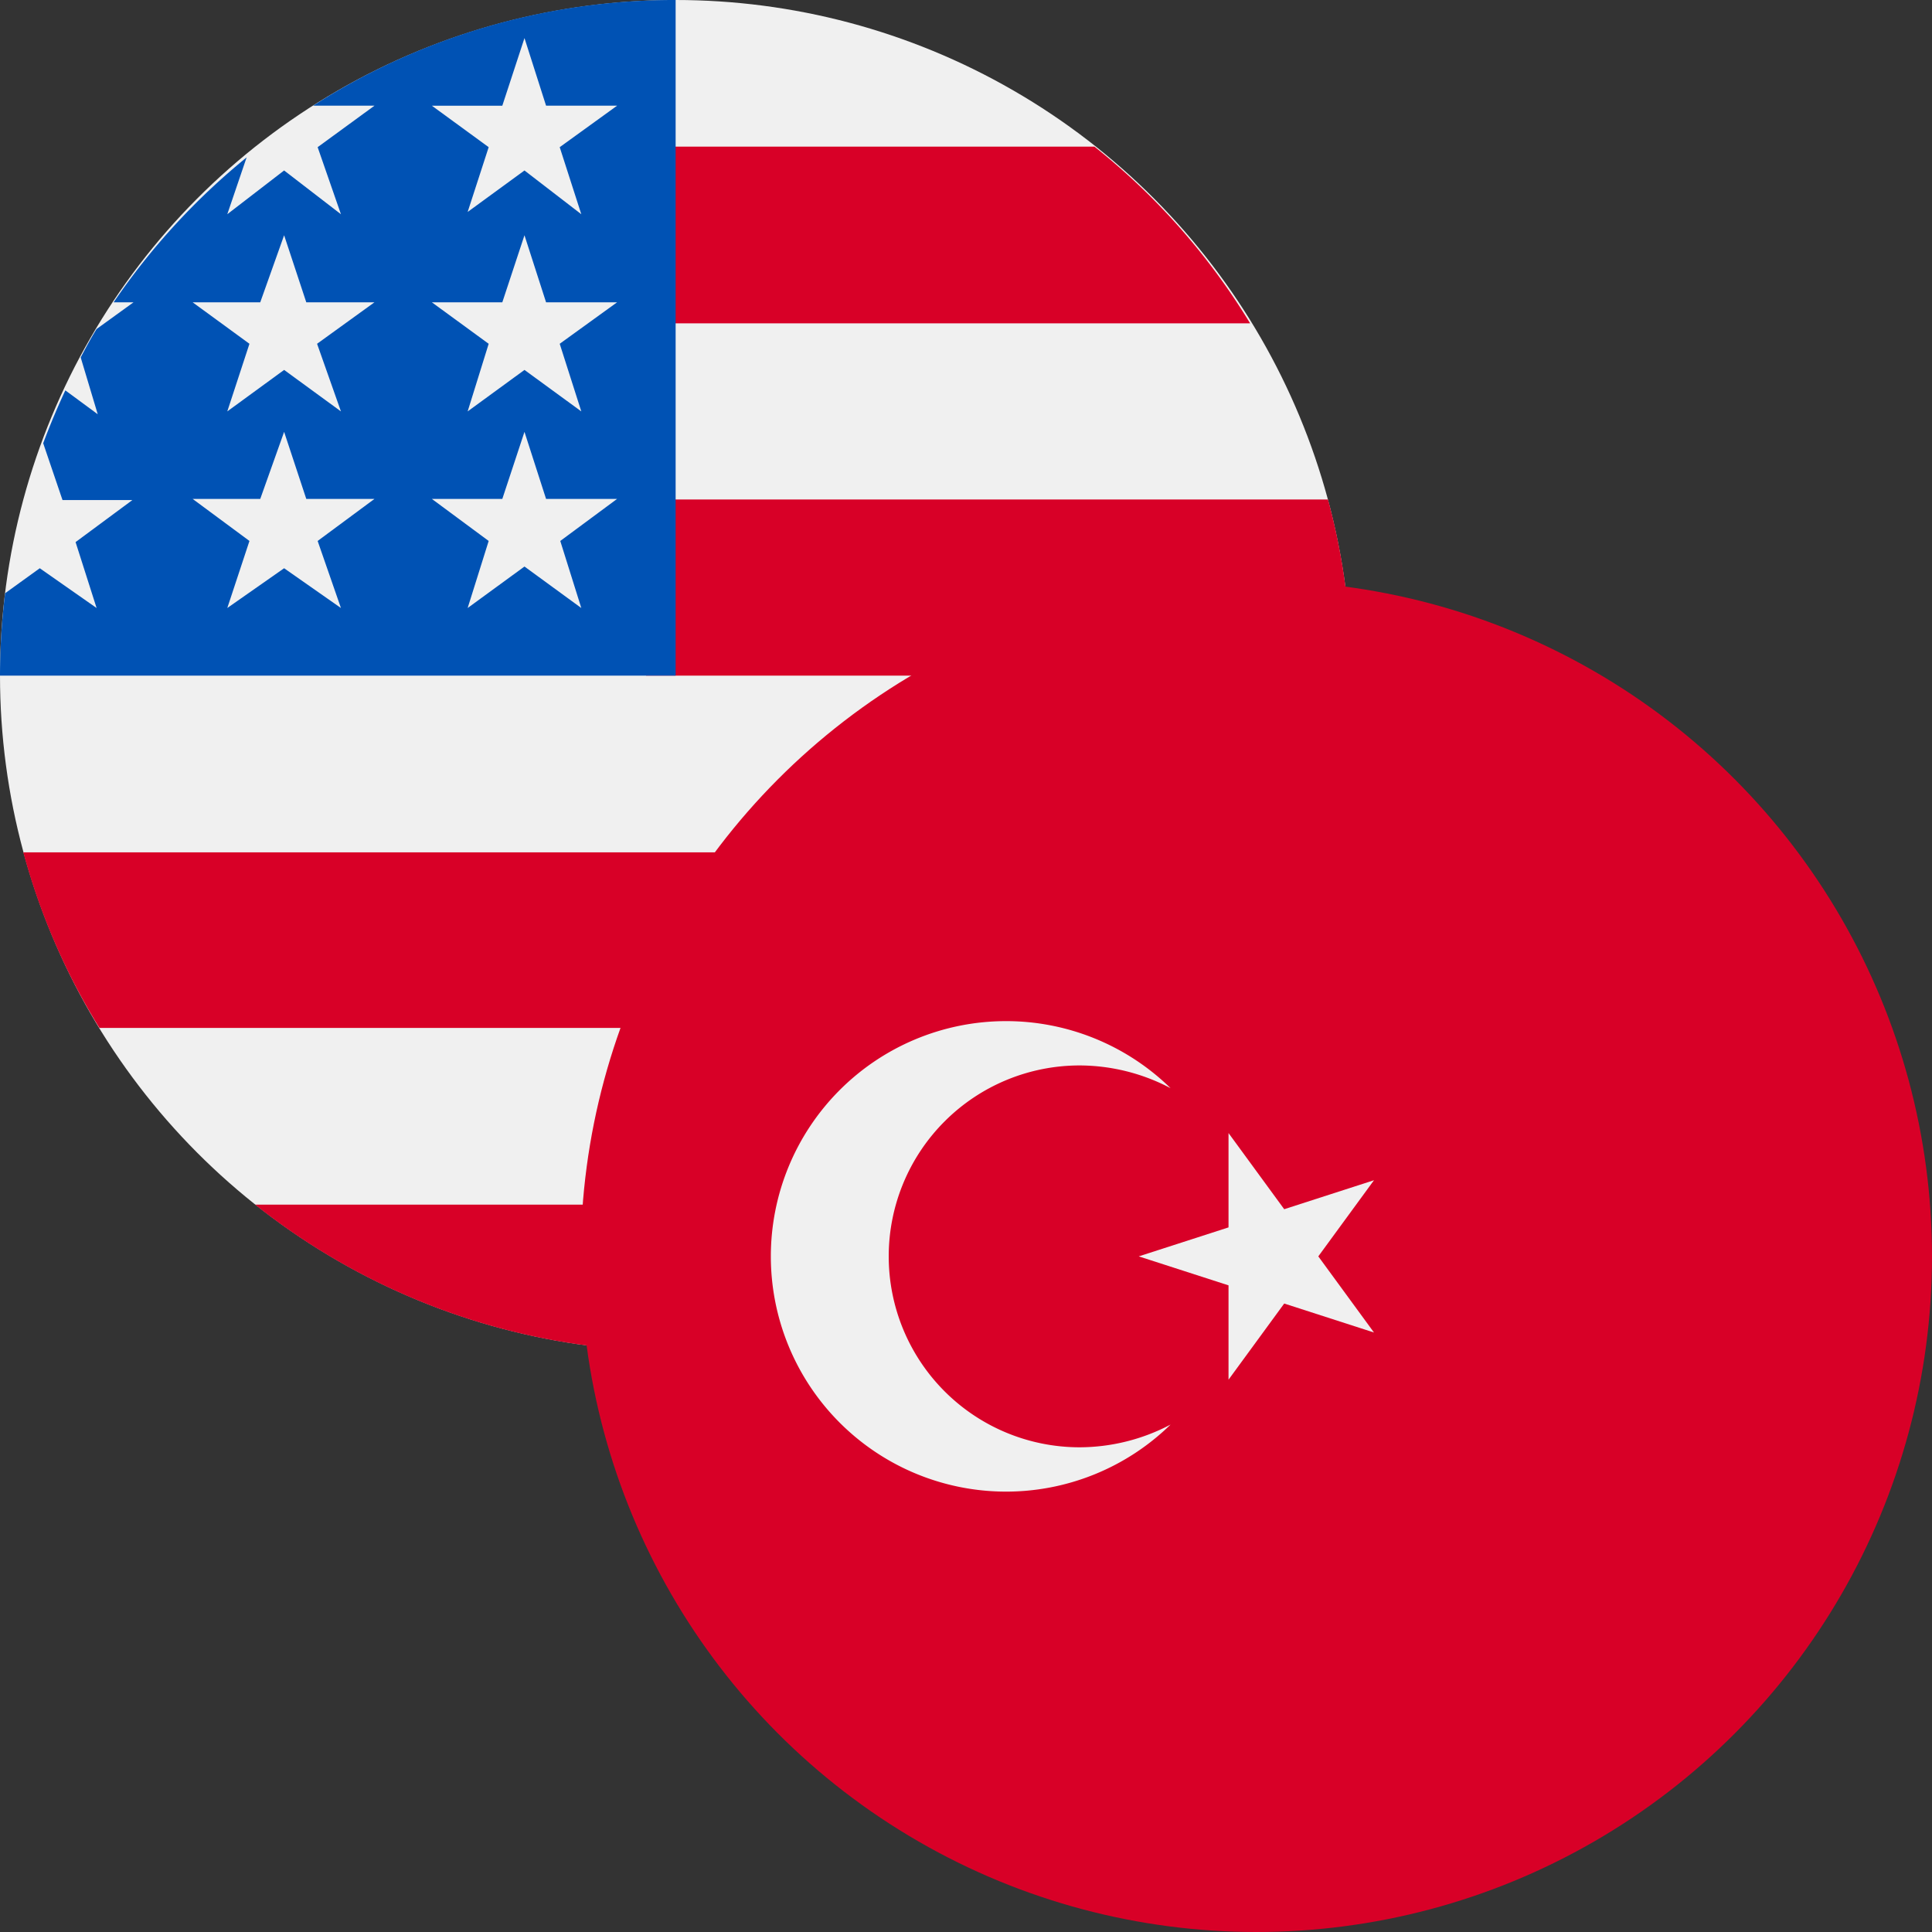
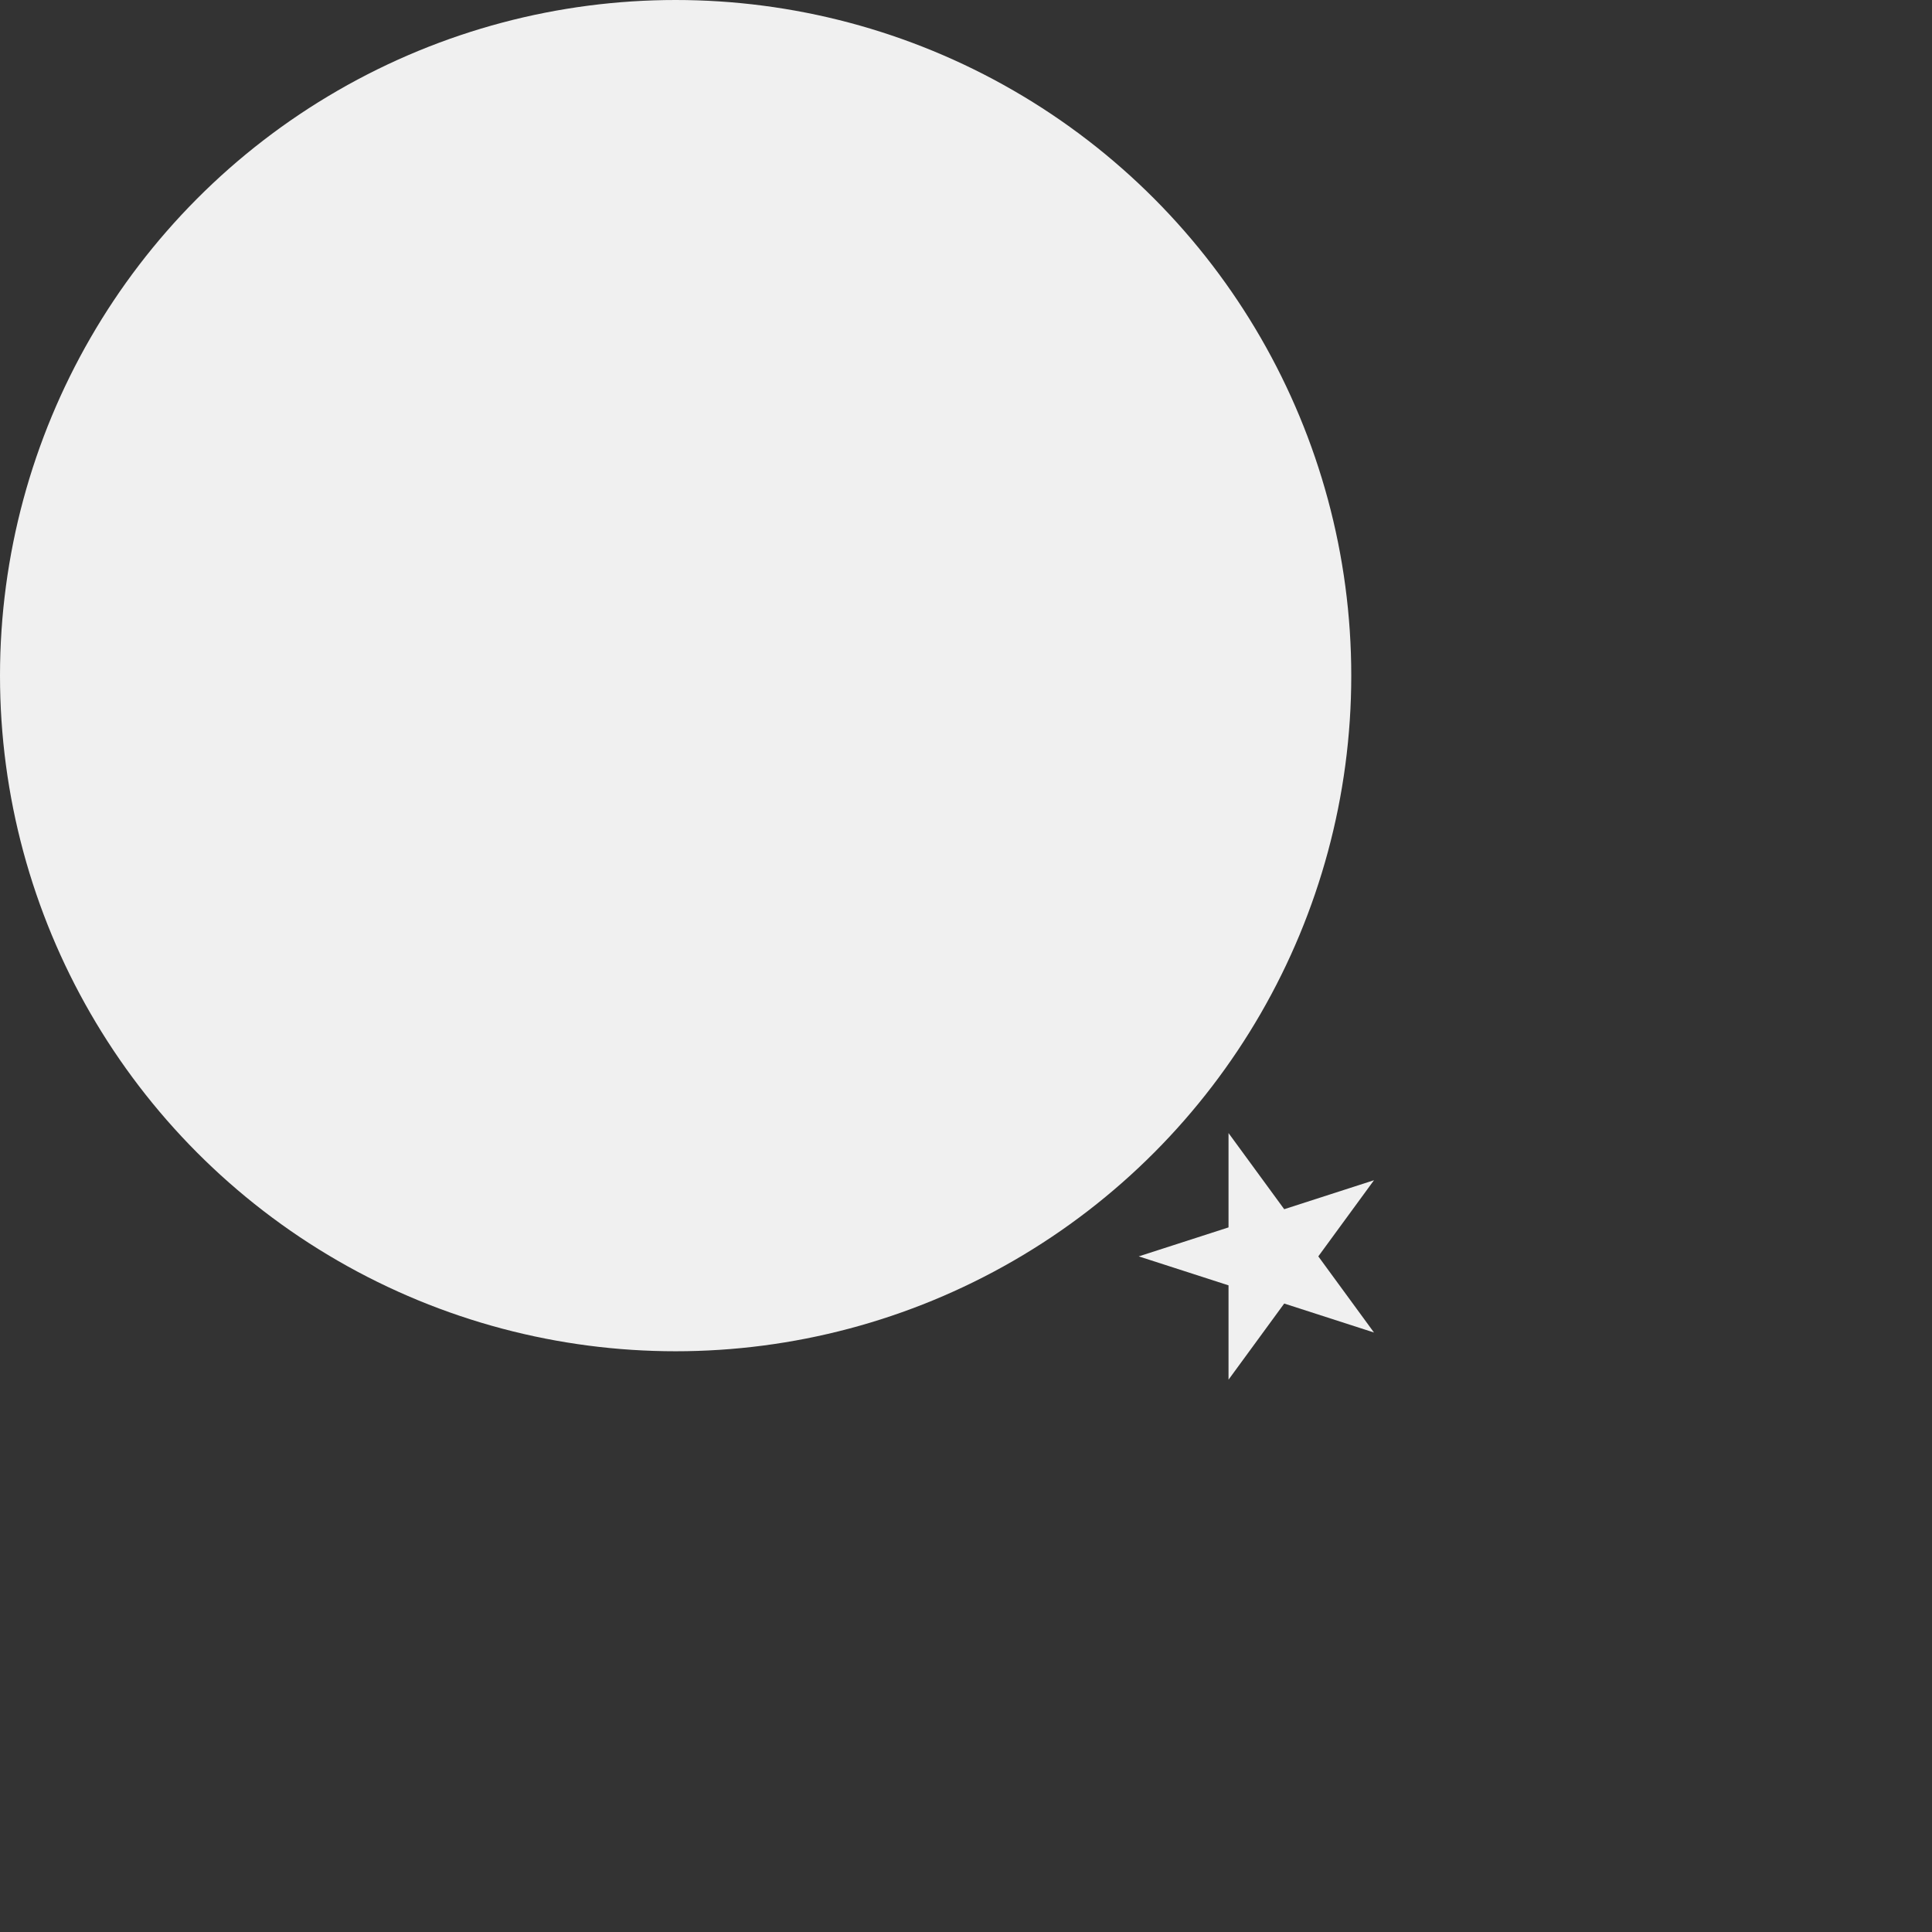
<svg xmlns="http://www.w3.org/2000/svg" viewBox="0 0 34 34">
  <rect x="0" y="0" width="34" height="34" fill="#333333" stroke="none" />
  <defs>
    <style>.prefix__cls-1{fill:#f0f0f0}.prefix__cls-2{fill:#d80027}</style>
  </defs>
  <g id="prefix___5" data-name="5">
    <g id="prefix__usdtry">
      <g id="prefix__us30">
        <circle class="prefix__cls-1" cx="11.89" cy="11.89" r="11.89" />
-         <path class="prefix__cls-2" d="M11.37 11.89h12.41a11.77 11.77 0 00-.41-3.1h-12zM11.37 5.69H22a11.8 11.8 0 00-2.74-3.11h-7.89zM11.89 23.78a11.87 11.87 0 007.4-2.58H4.49a11.87 11.87 0 007.4 2.58zM1.75 18.09H22A11.59 11.59 0 0023.37 15H.41a11.59 11.59 0 001.34 3.09z" />
-         <path d="M5.51 1.86h1.08l-1 .73L6 3.77 5 3l-1 .77.34-1A12 12 0 002 5.32h.35l-.65.47c-.1.16-.19.33-.28.5l.3 1-.57-.42q-.21.45-.39.93l.34 1h1.23l-1 .74.37 1.16-1-.7-.61.44A12 12 0 000 11.89h11.89V0a11.78 11.78 0 00-6.38 1.86zM6 10.7L5 10l-1 .7.39-1.18-1-.74h1.19L5 7.6l.39 1.18h1.2l-1 .74zm-.42-4.65L6 7.24l-1-.73-1 .73.39-1.19-1-.73h1.19L5 4.14l.39 1.18h1.2zm4.65 4.65l-1-.73-1 .73.37-1.18-1-.74h1.24l.39-1.18.38 1.18h1.25l-1 .74zm-.38-4.65l.38 1.19-1-.73-1 .73.37-1.19-1-.73h1.24l.39-1.18.38 1.18h1.25zm0-3.46l.38 1.18-1-.77-1 .73.37-1.14-1-.73h1.24L9.23.67l.38 1.19h1.25z" fill="#0052b4" />
      </g>
-       <circle class="prefix__cls-2" cx="22.11" cy="22.11" r="11.89" />
      <path class="prefix__cls-1" d="M21.62 19.94l.98 1.34 1.58-.51-.98 1.34.98 1.34-1.58-.51-.98 1.34v-1.66l-1.58-.51 1.58-.51v-1.66z" />
-       <path class="prefix__cls-1" d="M19 25.47a3.36 3.36 0 010-6.72 3.45 3.45 0 011.6.4 4.14 4.14 0 100 5.92 3.45 3.45 0 01-1.6.4z" />
    </g>
  </g>
</svg>